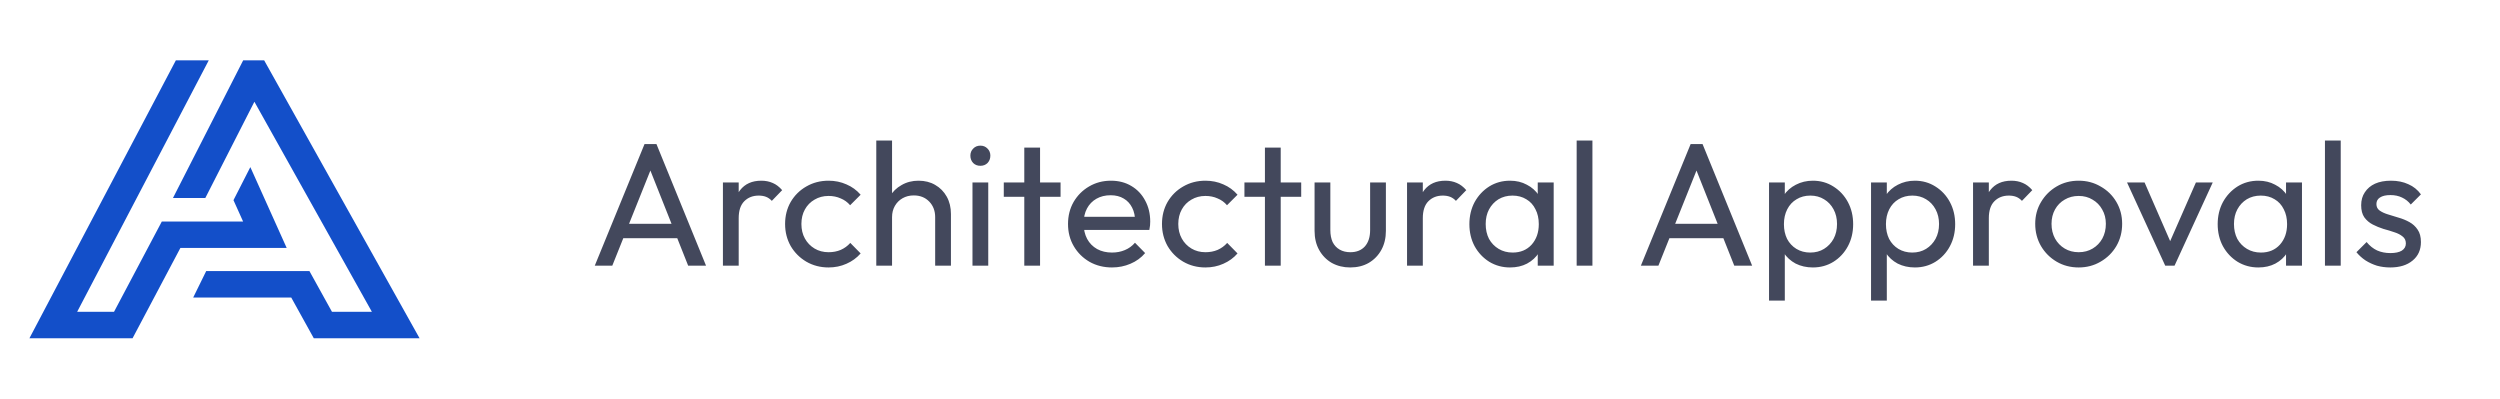
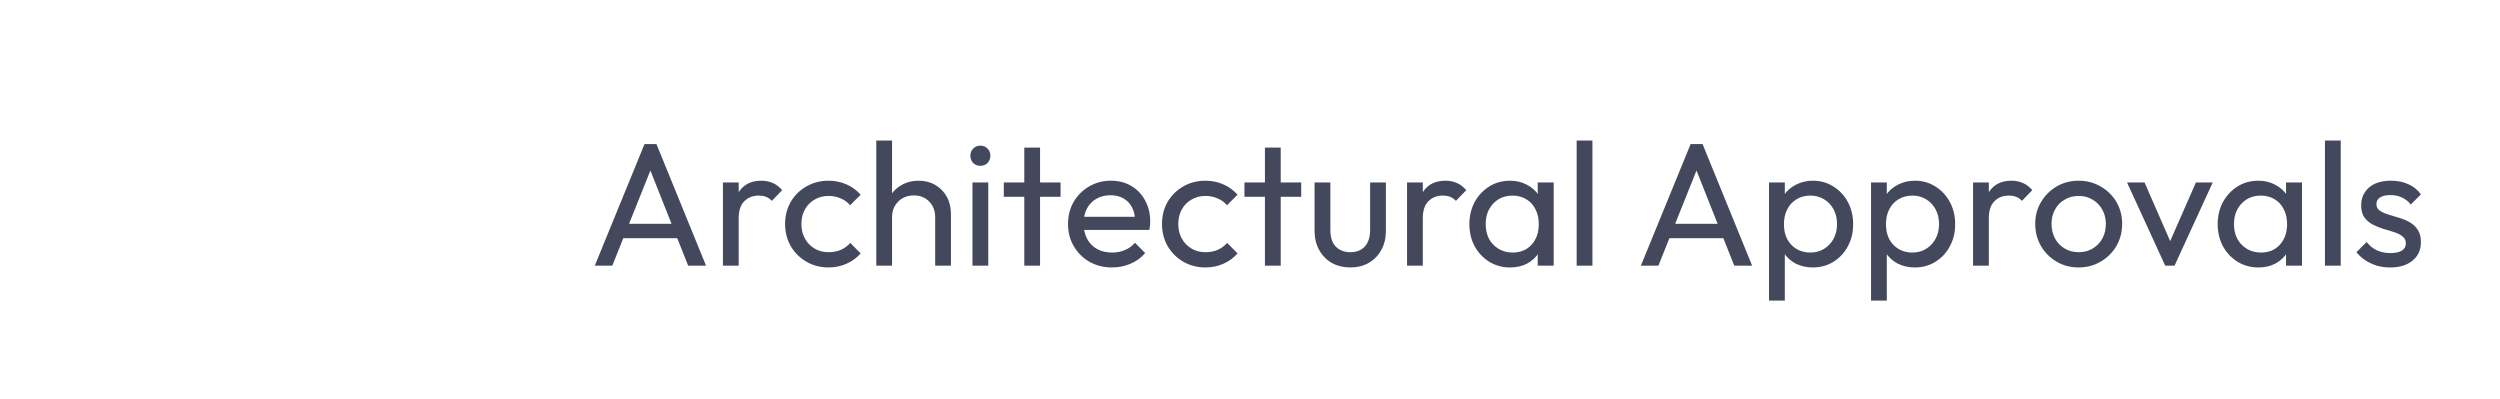
<svg xmlns="http://www.w3.org/2000/svg" width="207" height="33" viewBox="0 0 207 33" fill="none">
-   <path d="M23.737 20.529H14.937L10.977 28.006H2.437L14.563 4.993H17.287L6.389 25.817H9.441L13.398 18.343H20.129L19.332 16.574L20.72 13.851L20.733 13.847L23.737 20.529Z" fill="#134FC9" />
-   <path d="M34.739 28.006H25.981L24.114 24.634H15.997L17.072 22.447H25.622L27.487 25.817H30.792L21.064 8.424L17 16.395H14.321L20.137 4.993H21.871L34.739 28.006Z" fill="#134FC9" />
  <path opacity="0.8" d="M49.246 22L53.367 11.929H54.354L58.461 22H56.981L53.599 13.482H54.107L50.697 22H49.246ZM51.205 19.722V18.532H56.502V19.722H51.205ZM59.858 22V15.107H61.164V22H59.858ZM61.164 18.067L60.671 17.85C60.671 16.969 60.874 16.268 61.28 15.745C61.687 15.223 62.272 14.962 63.036 14.962C63.385 14.962 63.699 15.025 63.98 15.15C64.26 15.267 64.521 15.465 64.763 15.745L63.907 16.631C63.762 16.476 63.602 16.365 63.428 16.297C63.254 16.229 63.051 16.195 62.819 16.195C62.335 16.195 61.938 16.35 61.629 16.66C61.319 16.969 61.164 17.438 61.164 18.067ZM68.605 22.145C67.928 22.145 67.314 21.985 66.762 21.666C66.22 21.347 65.79 20.916 65.471 20.375C65.161 19.823 65.006 19.214 65.006 18.546C65.006 17.869 65.161 17.259 65.471 16.718C65.79 16.176 66.22 15.75 66.762 15.441C67.314 15.121 67.928 14.962 68.605 14.962C69.137 14.962 69.63 15.063 70.085 15.267C70.54 15.46 70.932 15.745 71.261 16.123L70.39 16.993C70.177 16.742 69.916 16.553 69.606 16.427C69.306 16.292 68.973 16.224 68.605 16.224C68.17 16.224 67.783 16.326 67.444 16.529C67.106 16.723 66.839 16.993 66.646 17.342C66.452 17.69 66.356 18.091 66.356 18.546C66.356 19.001 66.452 19.402 66.646 19.751C66.839 20.099 67.106 20.375 67.444 20.578C67.783 20.781 68.17 20.883 68.605 20.883C68.973 20.883 69.306 20.82 69.606 20.694C69.916 20.558 70.182 20.365 70.404 20.113L71.261 20.984C70.941 21.352 70.55 21.637 70.085 21.84C69.63 22.044 69.137 22.145 68.605 22.145ZM77.432 22V17.98C77.432 17.458 77.267 17.027 76.939 16.689C76.61 16.35 76.184 16.181 75.662 16.181C75.313 16.181 75.004 16.258 74.733 16.413C74.462 16.568 74.249 16.781 74.094 17.052C73.939 17.322 73.862 17.632 73.862 17.98L73.325 17.675C73.325 17.153 73.441 16.689 73.673 16.282C73.906 15.876 74.23 15.557 74.646 15.325C75.062 15.083 75.531 14.962 76.053 14.962C76.576 14.962 77.035 15.078 77.432 15.31C77.838 15.542 78.158 15.866 78.39 16.282C78.622 16.698 78.738 17.177 78.738 17.719V22H77.432ZM72.556 22V11.639H73.862V22H72.556ZM80.521 22V15.107H81.827V22H80.521ZM81.174 13.728C80.932 13.728 80.734 13.651 80.579 13.496C80.424 13.332 80.347 13.128 80.347 12.887C80.347 12.654 80.424 12.461 80.579 12.306C80.734 12.142 80.932 12.059 81.174 12.059C81.416 12.059 81.614 12.142 81.769 12.306C81.924 12.461 82.001 12.654 82.001 12.887C82.001 13.128 81.924 13.332 81.769 13.496C81.614 13.651 81.416 13.728 81.174 13.728ZM84.811 22V12.219H86.117V22H84.811ZM83.113 16.297V15.107H87.815V16.297H83.113ZM92.074 22.145C91.388 22.145 90.768 21.99 90.217 21.681C89.665 21.361 89.23 20.931 88.911 20.389C88.592 19.847 88.432 19.233 88.432 18.546C88.432 17.869 88.587 17.259 88.896 16.718C89.216 16.176 89.641 15.75 90.173 15.441C90.715 15.121 91.32 14.962 91.987 14.962C92.626 14.962 93.187 15.107 93.671 15.397C94.164 15.687 94.546 16.089 94.817 16.602C95.098 17.114 95.238 17.695 95.238 18.343C95.238 18.44 95.233 18.546 95.224 18.662C95.214 18.769 95.195 18.895 95.165 19.04H89.346V17.951H94.469L93.99 18.372C93.99 17.908 93.908 17.516 93.743 17.197C93.579 16.868 93.347 16.616 93.047 16.442C92.747 16.258 92.384 16.166 91.958 16.166C91.513 16.166 91.121 16.263 90.783 16.456C90.444 16.65 90.183 16.921 89.999 17.269C89.815 17.617 89.724 18.029 89.724 18.503C89.724 18.986 89.82 19.412 90.014 19.78C90.207 20.138 90.483 20.418 90.841 20.621C91.199 20.815 91.61 20.912 92.074 20.912C92.461 20.912 92.814 20.844 93.134 20.708C93.463 20.573 93.743 20.37 93.975 20.099L94.817 20.955C94.488 21.342 94.082 21.637 93.598 21.84C93.124 22.044 92.616 22.145 92.074 22.145ZM99.811 22.145C99.134 22.145 98.52 21.985 97.968 21.666C97.426 21.347 96.996 20.916 96.677 20.375C96.367 19.823 96.212 19.214 96.212 18.546C96.212 17.869 96.367 17.259 96.677 16.718C96.996 16.176 97.426 15.75 97.968 15.441C98.52 15.121 99.134 14.962 99.811 14.962C100.343 14.962 100.837 15.063 101.291 15.267C101.746 15.46 102.138 15.745 102.467 16.123L101.596 16.993C101.383 16.742 101.122 16.553 100.812 16.427C100.513 16.292 100.179 16.224 99.811 16.224C99.376 16.224 98.989 16.326 98.65 16.529C98.312 16.723 98.046 16.993 97.852 17.342C97.659 17.69 97.562 18.091 97.562 18.546C97.562 19.001 97.659 19.402 97.852 19.751C98.046 20.099 98.312 20.375 98.65 20.578C98.989 20.781 99.376 20.883 99.811 20.883C100.179 20.883 100.513 20.82 100.812 20.694C101.122 20.558 101.388 20.365 101.611 20.113L102.467 20.984C102.148 21.352 101.756 21.637 101.291 21.84C100.837 22.044 100.343 22.145 99.811 22.145ZM104.736 22V12.219H106.043V22H104.736ZM103.039 16.297V15.107H107.74V16.297H103.039ZM111.792 22.145C111.23 22.145 110.723 22.019 110.268 21.768C109.823 21.507 109.475 21.149 109.223 20.694C108.971 20.239 108.846 19.712 108.846 19.112V15.107H110.152V19.054C110.152 19.431 110.215 19.76 110.34 20.041C110.476 20.312 110.669 20.52 110.921 20.665C111.172 20.81 111.468 20.883 111.806 20.883C112.319 20.883 112.72 20.723 113.011 20.404C113.301 20.075 113.446 19.625 113.446 19.054V15.107H114.752V19.112C114.752 19.712 114.626 20.239 114.375 20.694C114.123 21.149 113.775 21.507 113.33 21.768C112.895 22.019 112.382 22.145 111.792 22.145ZM116.503 22V15.107H117.809V22H116.503ZM117.809 18.067L117.315 17.85C117.315 16.969 117.518 16.268 117.925 15.745C118.331 15.223 118.916 14.962 119.681 14.962C120.029 14.962 120.343 15.025 120.624 15.15C120.904 15.267 121.166 15.465 121.408 15.745L120.551 16.631C120.406 16.476 120.247 16.365 120.072 16.297C119.898 16.229 119.695 16.195 119.463 16.195C118.979 16.195 118.583 16.35 118.273 16.66C117.963 16.969 117.809 17.438 117.809 18.067ZM125.032 22.145C124.403 22.145 123.832 21.99 123.319 21.681C122.807 21.361 122.4 20.931 122.1 20.389C121.81 19.847 121.665 19.238 121.665 18.561C121.665 17.884 121.81 17.274 122.1 16.732C122.4 16.19 122.802 15.76 123.305 15.441C123.818 15.121 124.393 14.962 125.032 14.962C125.554 14.962 126.019 15.073 126.425 15.296C126.841 15.508 127.175 15.808 127.426 16.195C127.678 16.573 127.818 17.013 127.847 17.516V19.591C127.818 20.084 127.678 20.525 127.426 20.912C127.184 21.299 126.855 21.603 126.439 21.826C126.033 22.039 125.564 22.145 125.032 22.145ZM125.249 20.912C125.898 20.912 126.42 20.694 126.817 20.259C127.213 19.814 127.412 19.248 127.412 18.561C127.412 18.087 127.32 17.675 127.136 17.327C126.962 16.969 126.71 16.694 126.381 16.5C126.052 16.297 125.67 16.195 125.235 16.195C124.8 16.195 124.413 16.297 124.074 16.5C123.745 16.703 123.484 16.984 123.29 17.342C123.107 17.69 123.015 18.091 123.015 18.546C123.015 19.011 123.107 19.422 123.29 19.78C123.484 20.128 123.75 20.404 124.088 20.607C124.427 20.81 124.814 20.912 125.249 20.912ZM127.325 22V20.142L127.571 18.459L127.325 16.79V15.107H128.645V22H127.325ZM130.547 22V11.639H131.853V22H130.547ZM135.863 22L139.985 11.929H140.972L145.078 22H143.598L140.217 13.482H140.725L137.315 22H135.863ZM137.822 19.722V18.532H143.119V19.722H137.822ZM150.104 22.145C149.581 22.145 149.107 22.039 148.682 21.826C148.266 21.603 147.932 21.299 147.68 20.912C147.429 20.525 147.288 20.084 147.259 19.591V17.516C147.288 17.013 147.429 16.573 147.68 16.195C147.941 15.808 148.28 15.508 148.696 15.296C149.122 15.073 149.591 14.962 150.104 14.962C150.733 14.962 151.299 15.121 151.802 15.441C152.314 15.76 152.716 16.19 153.006 16.732C153.296 17.274 153.441 17.884 153.441 18.561C153.441 19.238 153.296 19.847 153.006 20.389C152.716 20.931 152.314 21.361 151.802 21.681C151.299 21.99 150.733 22.145 150.104 22.145ZM146.476 24.888V15.107H147.782V16.921L147.535 18.59L147.782 20.273V24.888H146.476ZM149.886 20.912C150.321 20.912 150.704 20.81 151.032 20.607C151.361 20.404 151.623 20.128 151.816 19.78C152.01 19.422 152.106 19.011 152.106 18.546C152.106 18.091 152.01 17.685 151.816 17.327C151.623 16.969 151.361 16.694 151.032 16.5C150.704 16.297 150.326 16.195 149.901 16.195C149.465 16.195 149.083 16.297 148.754 16.5C148.425 16.694 148.169 16.969 147.985 17.327C147.801 17.685 147.709 18.096 147.709 18.561C147.709 19.015 147.796 19.422 147.97 19.78C148.154 20.128 148.411 20.404 148.74 20.607C149.078 20.81 149.46 20.912 149.886 20.912ZM158.55 22.145C158.028 22.145 157.554 22.039 157.128 21.826C156.712 21.603 156.378 21.299 156.127 20.912C155.875 20.525 155.735 20.084 155.706 19.591V17.516C155.735 17.013 155.875 16.573 156.127 16.195C156.388 15.808 156.726 15.508 157.142 15.296C157.568 15.073 158.037 14.962 158.55 14.962C159.179 14.962 159.745 15.121 160.248 15.441C160.761 15.76 161.162 16.19 161.452 16.732C161.743 17.274 161.888 17.884 161.888 18.561C161.888 19.238 161.743 19.847 161.452 20.389C161.162 20.931 160.761 21.361 160.248 21.681C159.745 21.99 159.179 22.145 158.55 22.145ZM154.922 24.888V15.107H156.228V16.921L155.981 18.59L156.228 20.273V24.888H154.922ZM158.332 20.912C158.768 20.912 159.15 20.81 159.479 20.607C159.808 20.404 160.069 20.128 160.262 19.78C160.456 19.422 160.553 19.011 160.553 18.546C160.553 18.091 160.456 17.685 160.262 17.327C160.069 16.969 159.808 16.694 159.479 16.5C159.15 16.297 158.773 16.195 158.347 16.195C157.912 16.195 157.529 16.297 157.2 16.5C156.872 16.694 156.615 16.969 156.431 17.327C156.248 17.685 156.156 18.096 156.156 18.561C156.156 19.015 156.243 19.422 156.417 19.78C156.601 20.128 156.857 20.404 157.186 20.607C157.525 20.81 157.907 20.912 158.332 20.912ZM163.368 22V15.107H164.675V22H163.368ZM164.675 18.067L164.181 17.85C164.181 16.969 164.384 16.268 164.791 15.745C165.197 15.223 165.782 14.962 166.547 14.962C166.895 14.962 167.209 15.025 167.49 15.15C167.77 15.267 168.032 15.465 168.273 15.745L167.417 16.631C167.272 16.476 167.113 16.365 166.938 16.297C166.764 16.229 166.561 16.195 166.329 16.195C165.845 16.195 165.448 16.35 165.139 16.66C164.829 16.969 164.675 17.438 164.675 18.067ZM172.115 22.145C171.438 22.145 170.829 21.985 170.287 21.666C169.745 21.347 169.315 20.916 168.995 20.375C168.676 19.823 168.516 19.209 168.516 18.532C168.516 17.864 168.676 17.264 168.995 16.732C169.315 16.19 169.745 15.76 170.287 15.441C170.829 15.121 171.438 14.962 172.115 14.962C172.783 14.962 173.388 15.121 173.929 15.441C174.481 15.75 174.916 16.176 175.235 16.718C175.555 17.259 175.714 17.864 175.714 18.532C175.714 19.209 175.555 19.823 175.235 20.375C174.916 20.916 174.481 21.347 173.929 21.666C173.388 21.985 172.783 22.145 172.115 22.145ZM172.115 20.883C172.551 20.883 172.938 20.781 173.276 20.578C173.615 20.375 173.881 20.099 174.074 19.751C174.268 19.393 174.365 18.986 174.365 18.532C174.365 18.087 174.263 17.69 174.06 17.342C173.866 16.993 173.6 16.723 173.262 16.529C172.933 16.326 172.551 16.224 172.115 16.224C171.68 16.224 171.293 16.326 170.954 16.529C170.616 16.723 170.35 16.993 170.156 17.342C169.963 17.69 169.866 18.087 169.866 18.532C169.866 18.986 169.963 19.393 170.156 19.751C170.35 20.099 170.616 20.375 170.954 20.578C171.293 20.781 171.68 20.883 172.115 20.883ZM179.282 22L176.118 15.107H177.57L180.109 20.926H179.268L181.822 15.107H183.215L180.051 22H179.282ZM186.991 22.145C186.362 22.145 185.791 21.99 185.278 21.681C184.765 21.361 184.359 20.931 184.059 20.389C183.769 19.847 183.624 19.238 183.624 18.561C183.624 17.884 183.769 17.274 184.059 16.732C184.359 16.19 184.761 15.76 185.264 15.441C185.776 15.121 186.352 14.962 186.991 14.962C187.513 14.962 187.977 15.073 188.384 15.296C188.8 15.508 189.133 15.808 189.385 16.195C189.637 16.573 189.777 17.013 189.806 17.516V19.591C189.777 20.084 189.637 20.525 189.385 20.912C189.143 21.299 188.814 21.603 188.398 21.826C187.992 22.039 187.523 22.145 186.991 22.145ZM187.208 20.912C187.856 20.912 188.379 20.694 188.776 20.259C189.172 19.814 189.371 19.248 189.371 18.561C189.371 18.087 189.279 17.675 189.095 17.327C188.921 16.969 188.669 16.694 188.34 16.5C188.011 16.297 187.629 16.195 187.194 16.195C186.758 16.195 186.371 16.297 186.033 16.5C185.704 16.703 185.443 16.984 185.249 17.342C185.065 17.69 184.973 18.091 184.973 18.546C184.973 19.011 185.065 19.422 185.249 19.78C185.443 20.128 185.709 20.404 186.047 20.607C186.386 20.81 186.773 20.912 187.208 20.912ZM189.283 22V20.142L189.53 18.459L189.283 16.79V15.107H190.604V22H189.283ZM192.506 22V11.639H193.812V22H192.506ZM197.914 22.145C197.527 22.145 197.159 22.097 196.811 22C196.472 21.894 196.158 21.748 195.868 21.565C195.577 21.371 195.326 21.144 195.113 20.883L195.955 20.041C196.206 20.351 196.496 20.583 196.825 20.738C197.154 20.883 197.522 20.955 197.928 20.955C198.335 20.955 198.649 20.887 198.872 20.752C199.094 20.607 199.205 20.409 199.205 20.157C199.205 19.905 199.113 19.712 198.93 19.576C198.755 19.431 198.528 19.315 198.248 19.228C197.967 19.131 197.667 19.04 197.348 18.953C197.038 18.856 196.743 18.735 196.463 18.59C196.182 18.445 195.95 18.246 195.766 17.995C195.592 17.743 195.505 17.409 195.505 16.993C195.505 16.577 195.606 16.219 195.81 15.919C196.013 15.61 196.293 15.373 196.651 15.209C197.019 15.044 197.459 14.962 197.972 14.962C198.514 14.962 198.993 15.059 199.409 15.252C199.834 15.436 200.182 15.716 200.453 16.094L199.612 16.935C199.418 16.684 199.176 16.49 198.886 16.355C198.606 16.219 198.286 16.152 197.928 16.152C197.551 16.152 197.261 16.219 197.058 16.355C196.864 16.481 196.767 16.66 196.767 16.892C196.767 17.124 196.854 17.303 197.029 17.429C197.203 17.555 197.43 17.661 197.711 17.748C198.001 17.835 198.301 17.927 198.61 18.024C198.92 18.111 199.215 18.232 199.496 18.387C199.776 18.541 200.004 18.749 200.178 19.011C200.361 19.272 200.453 19.615 200.453 20.041C200.453 20.689 200.221 21.202 199.757 21.579C199.302 21.956 198.688 22.145 197.914 22.145Z" fill="#141B34" />
</svg>